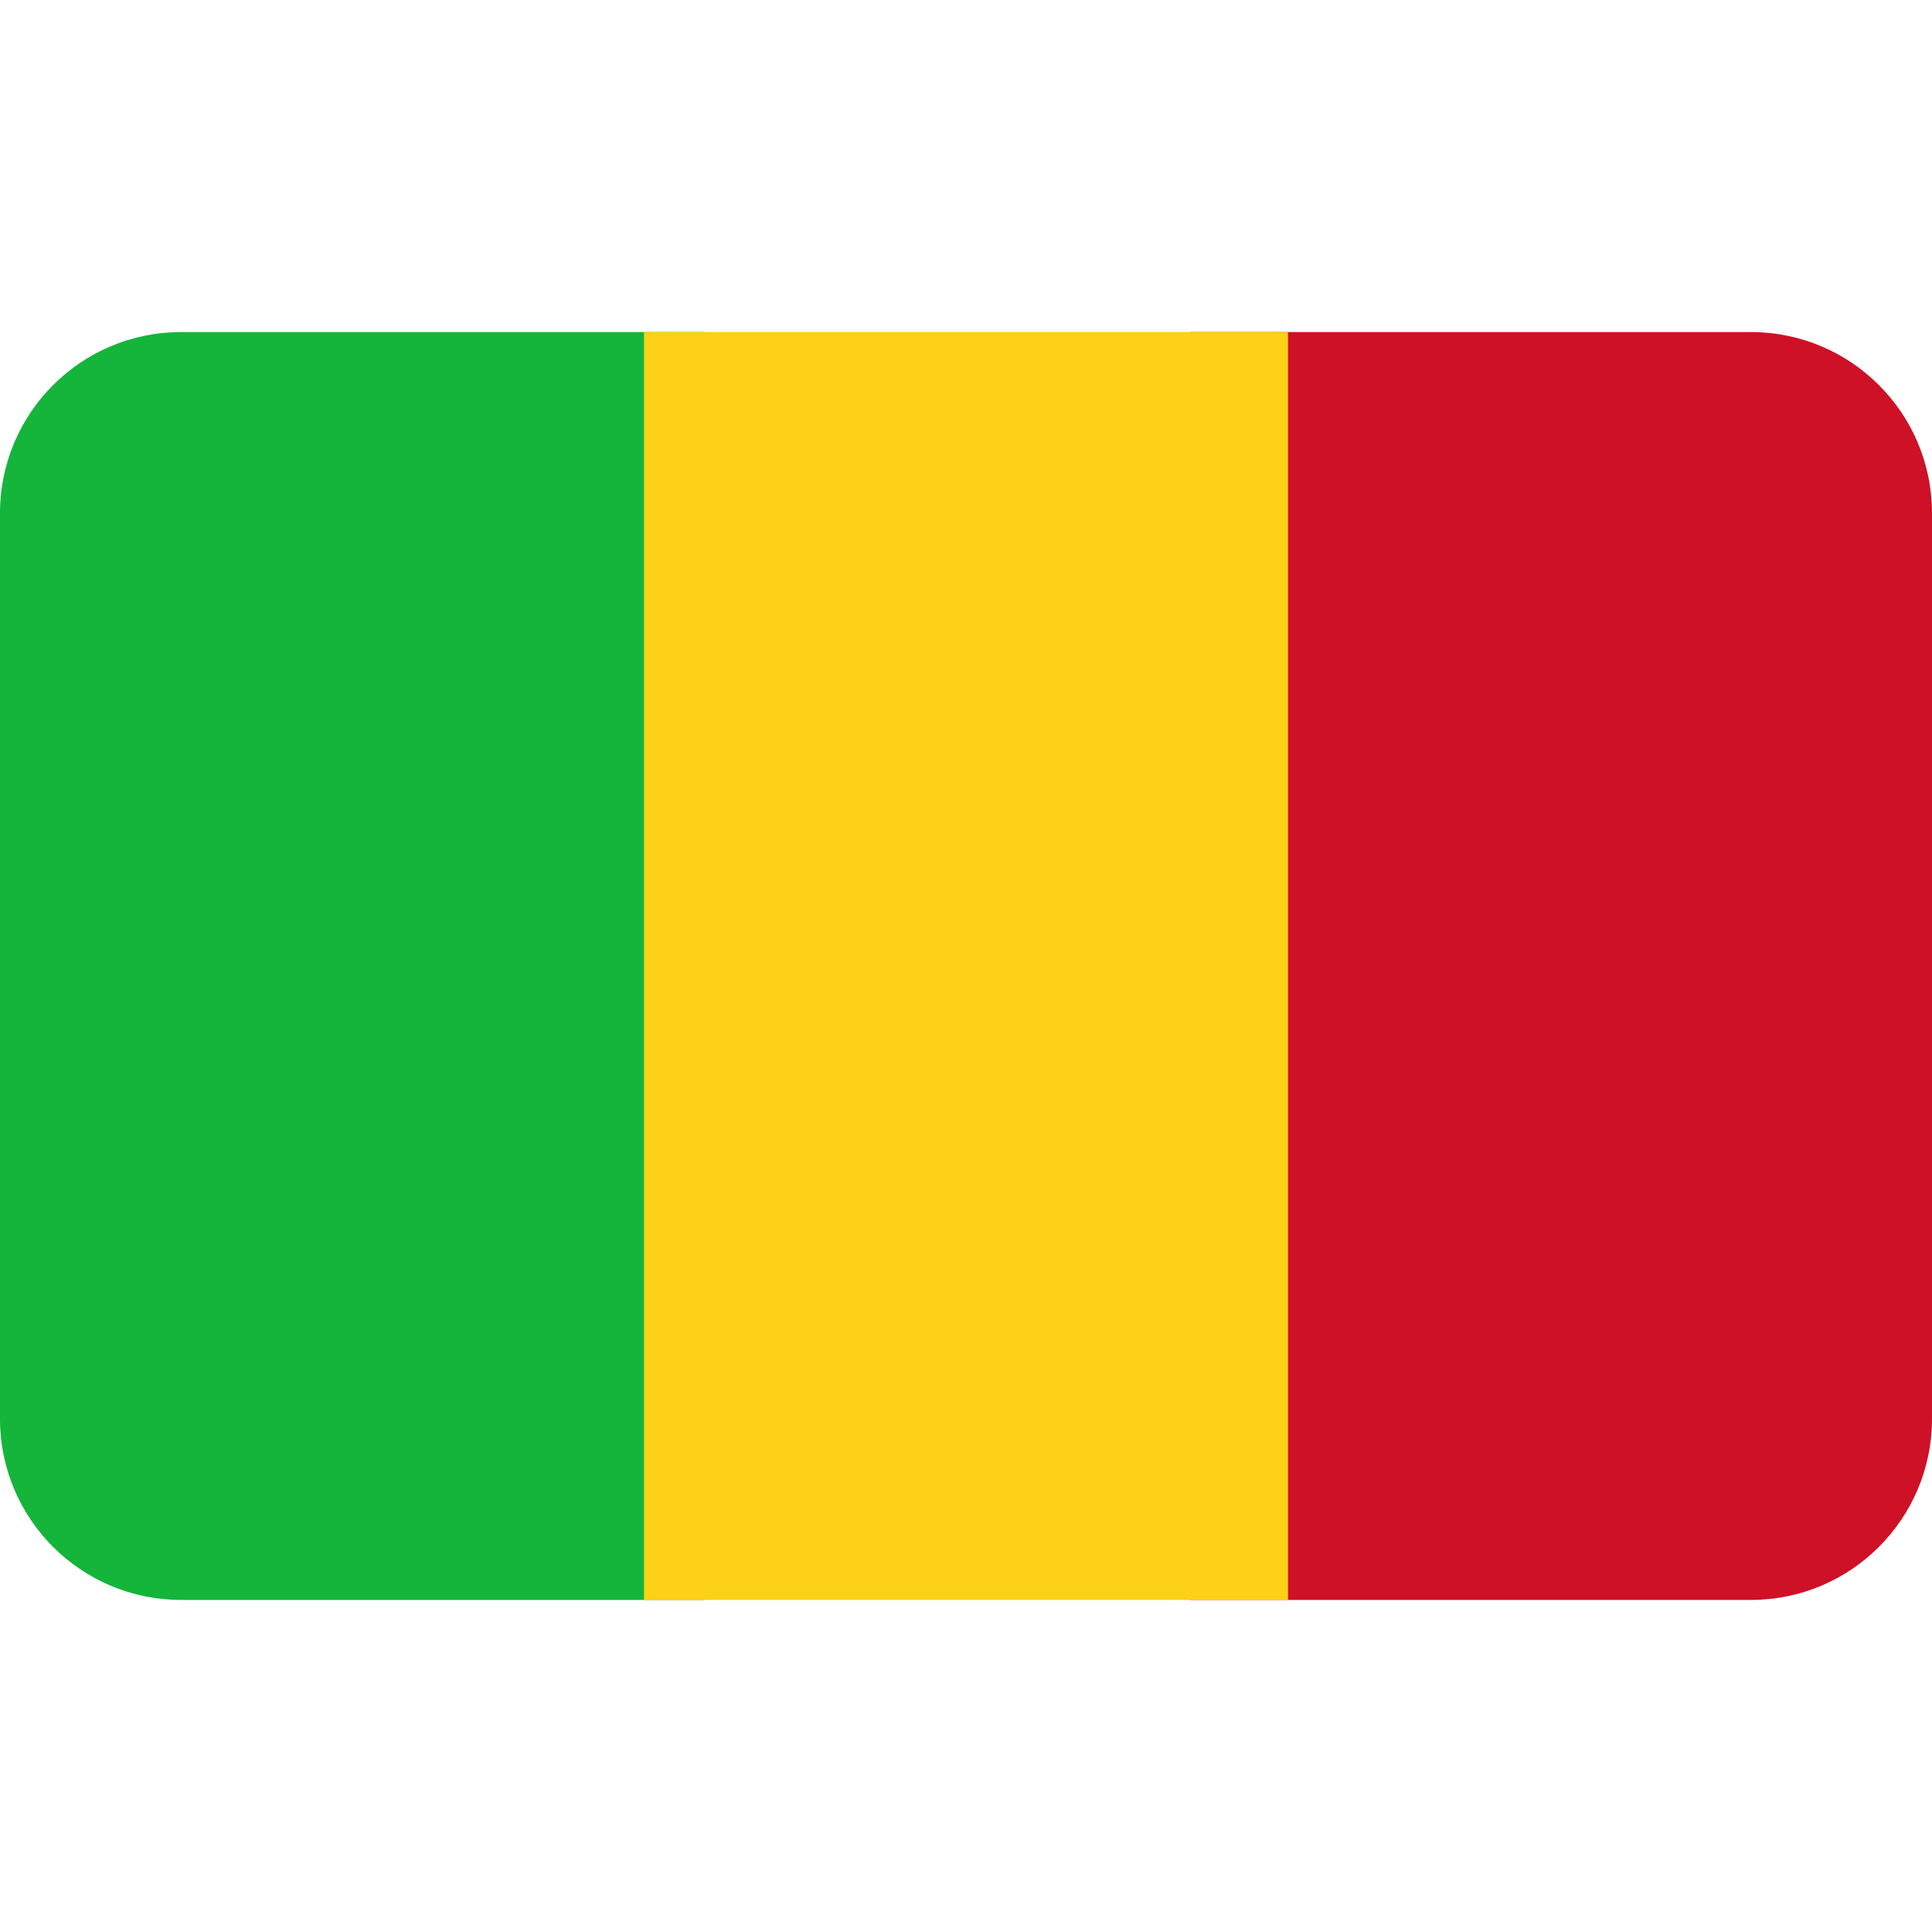
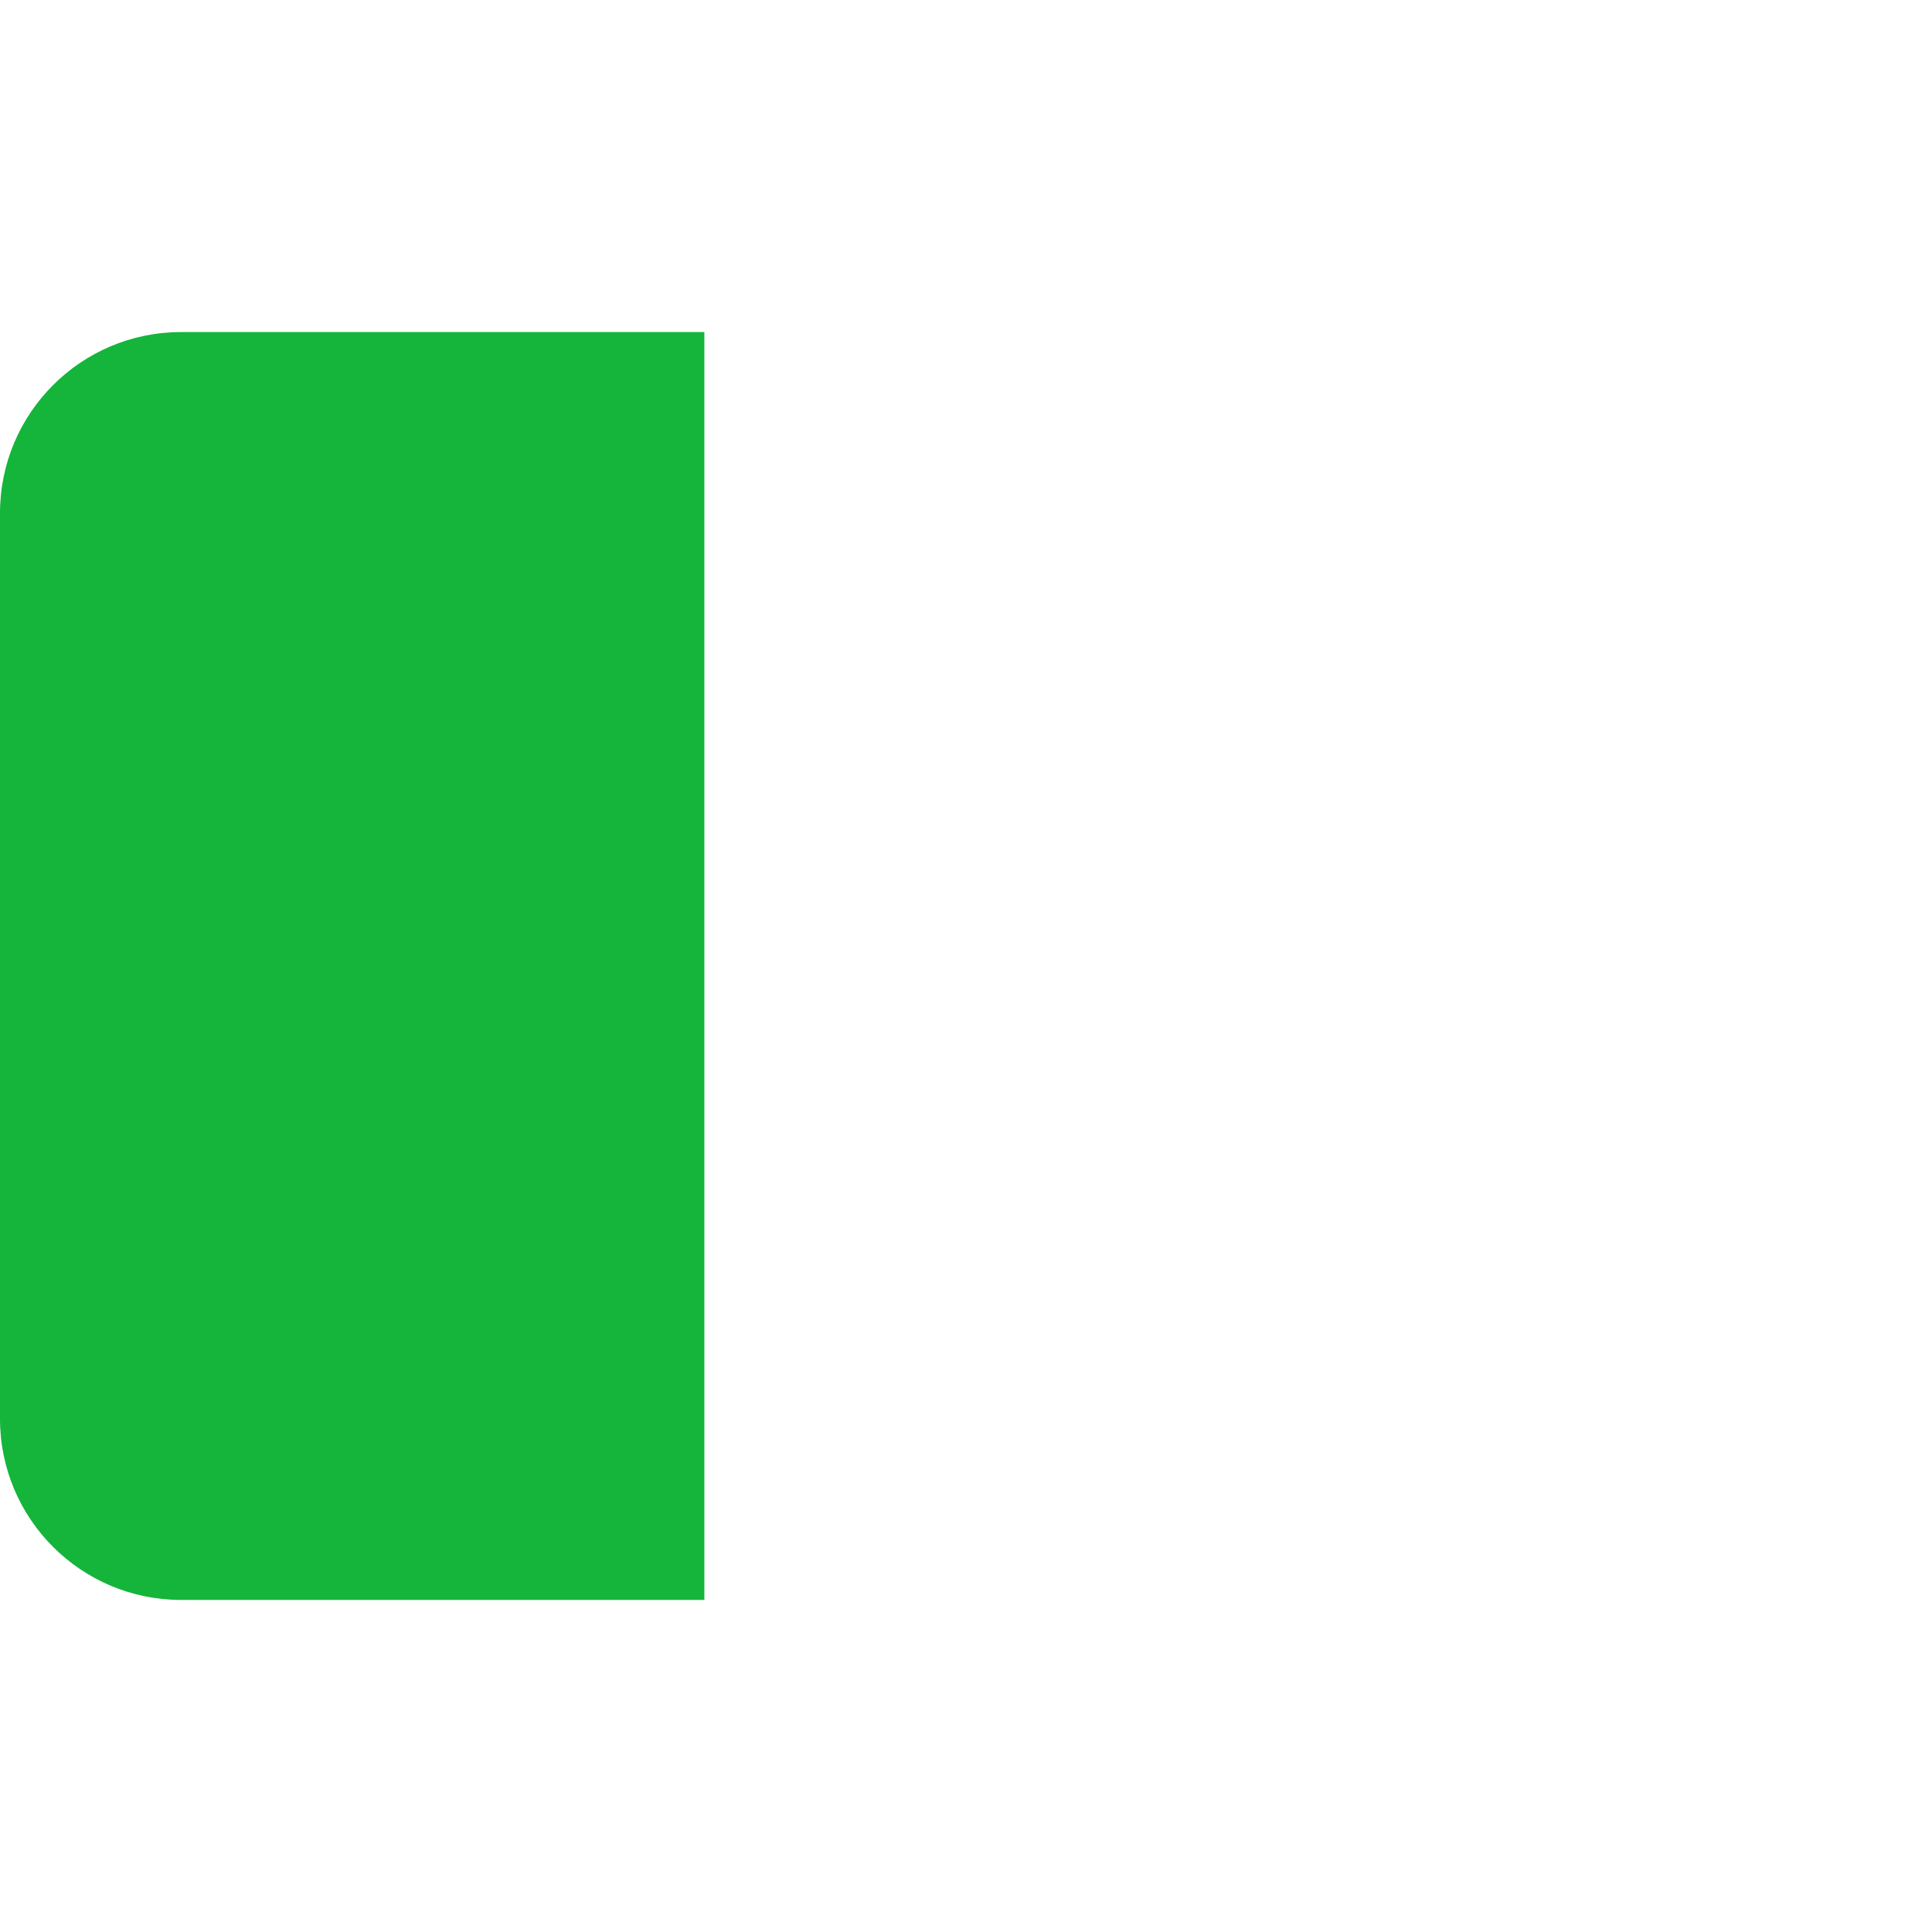
<svg xmlns="http://www.w3.org/2000/svg" viewBox="0 0 128 128" style="enable-background:new 0 0 128 128" xml:space="preserve">
-   <path d="M78.854 22H116c6.627 0 12 5.373 12 12v60c0 6.627-5.373 12-12 12H78.854V22z" style="fill:#ce1126" />
  <path d="M12 22h34.666v84H12c-6.627 0-12-5.373-12-12V34c0-6.627 5.373-12 12-12z" style="fill:#14b53a" />
-   <path style="fill:#fcd116" d="M42.667 22h42.667v84H42.667z" />
</svg>